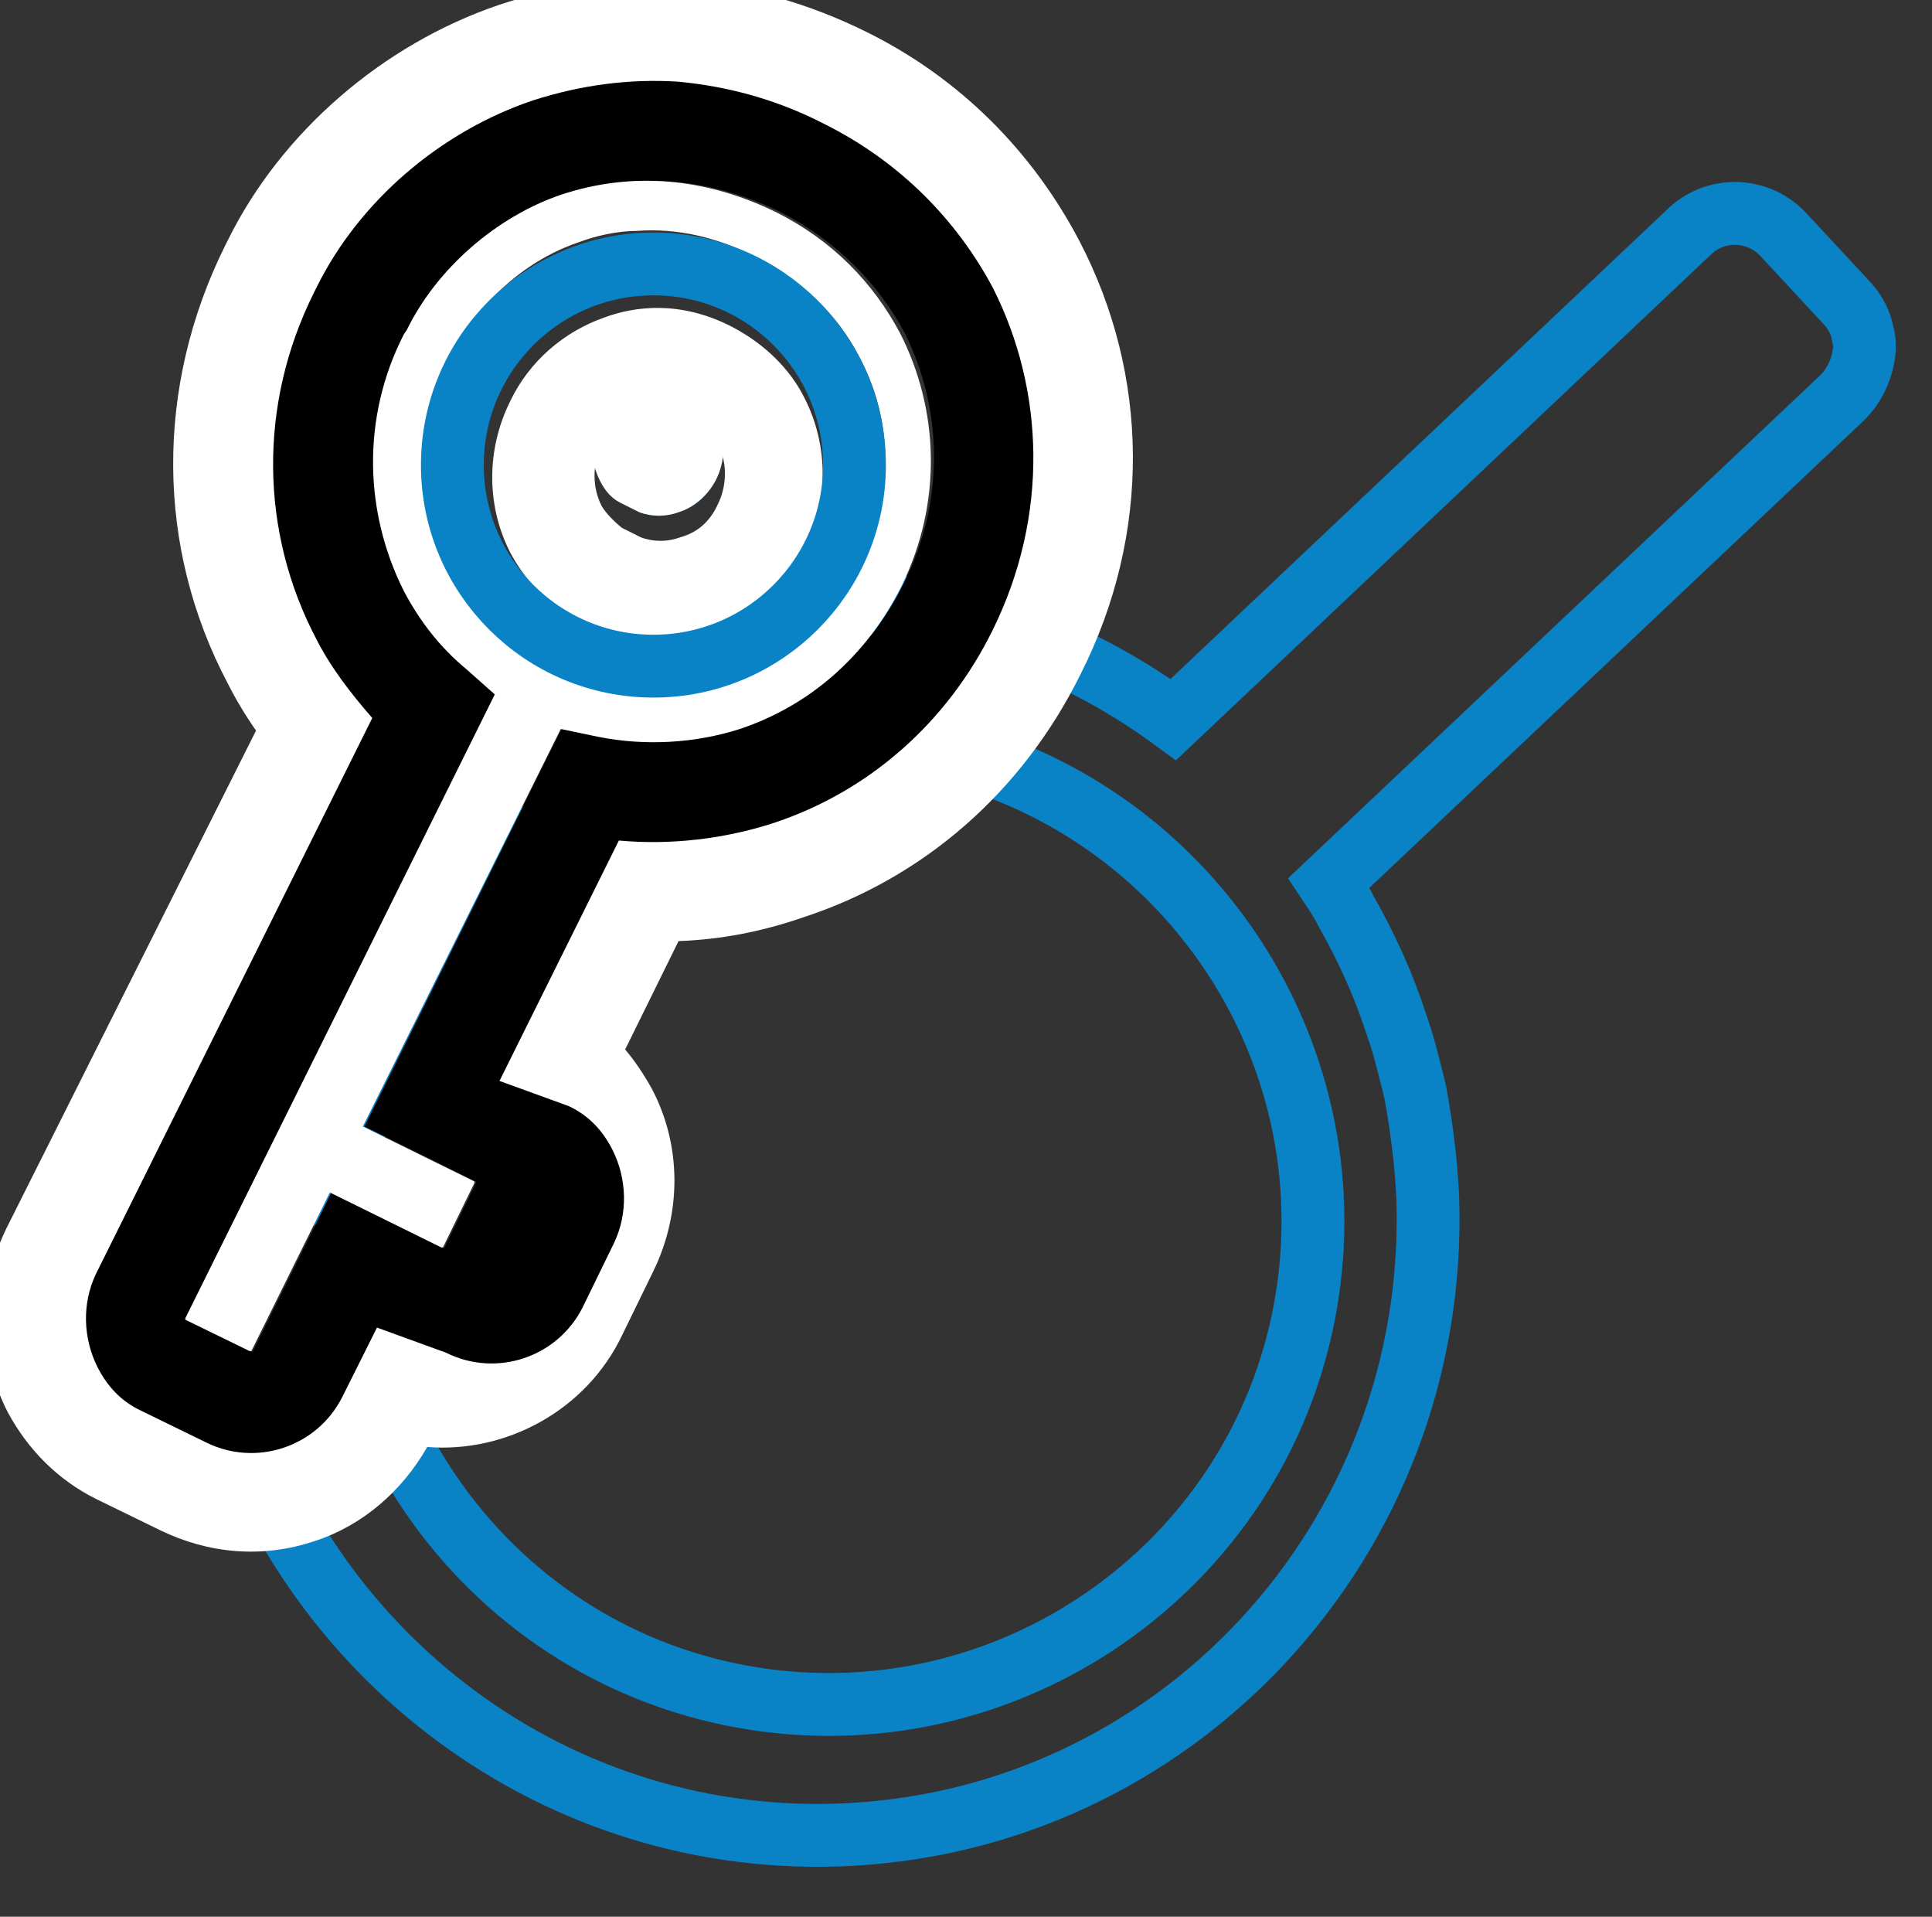
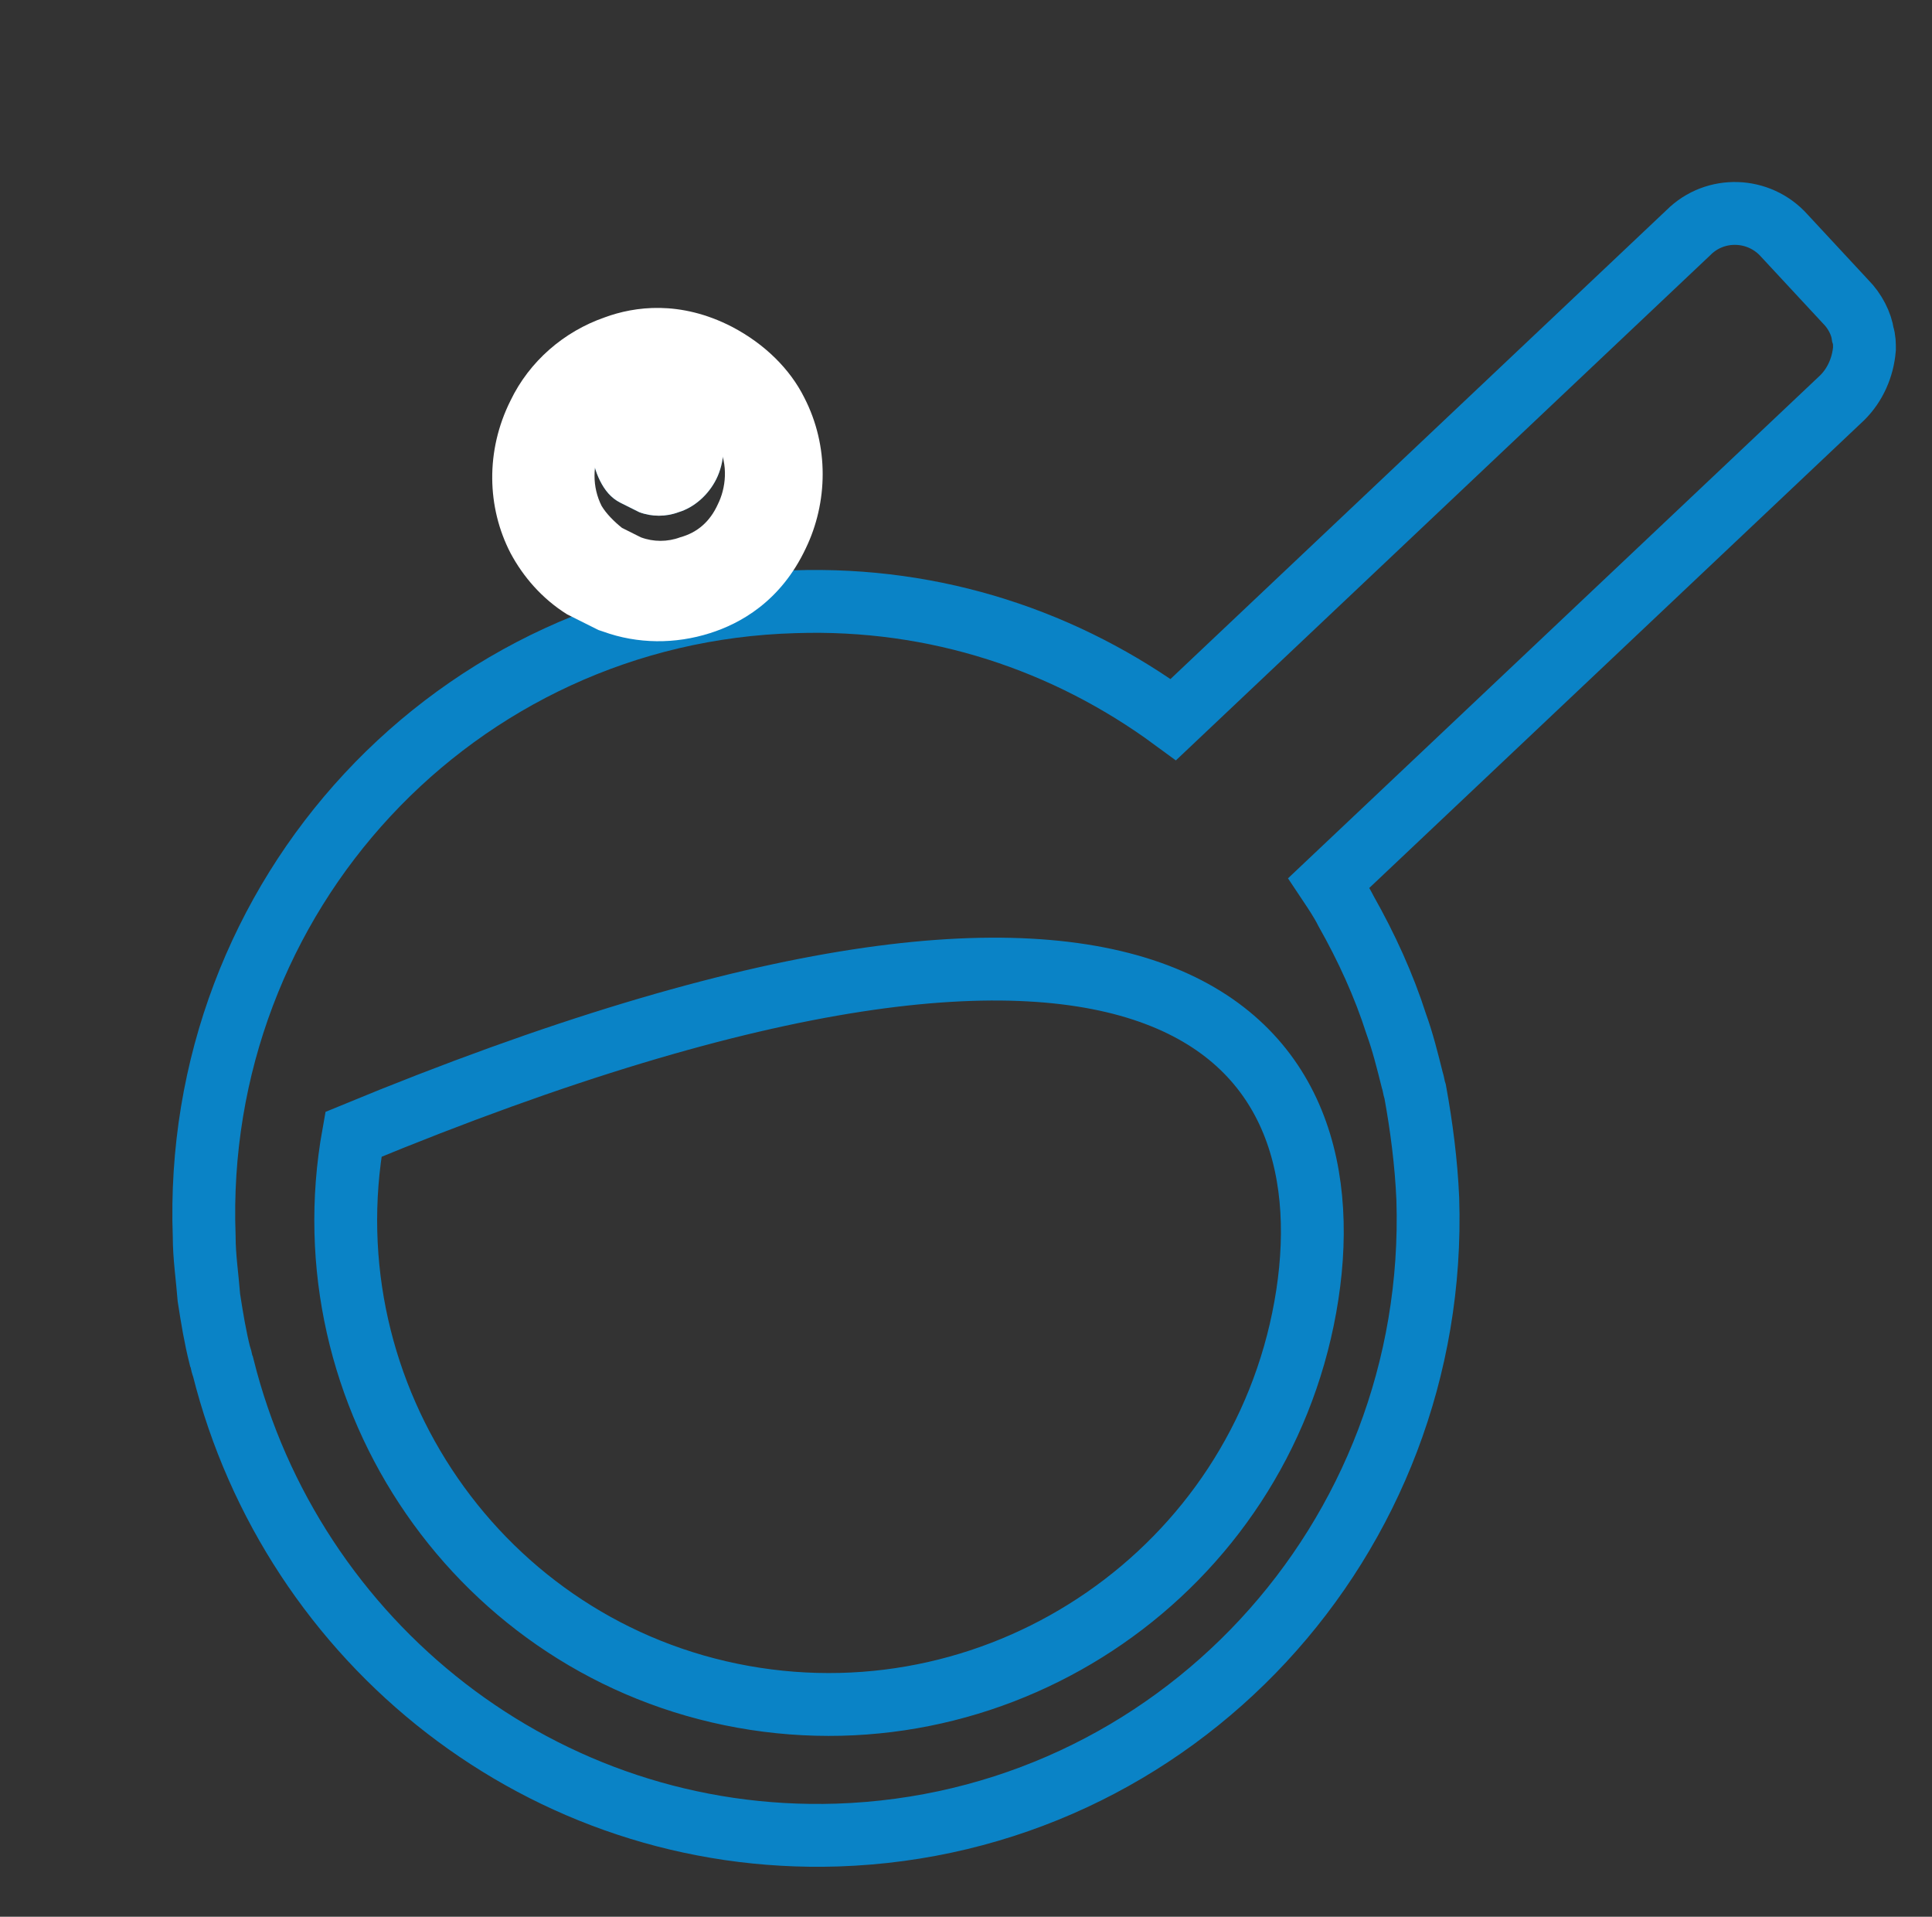
<svg xmlns="http://www.w3.org/2000/svg" version="1.1" id="Layer_1" x="0px" y="0px" viewBox="0 0 123 122" style="enable-background:new 0 0 123 122;" xml:space="preserve">
  <rect x="0" y="0" width="123" height="122" fill="#333333" stroke="none" />
  <style type="text/css">
	.st0{fill:none;stroke:#000000;stroke-width:3;stroke-linecap:round;stroke-miterlimit:10;}
	.st1{fill:#0A83C6;}
	.st2{fill:#1182C5;stroke:#1182C5;stroke-miterlimit:10;}
	.st3{fill:none;stroke:#000000;stroke-width:3;stroke-linejoin:round;stroke-miterlimit:10;}
	.st4{fill:#1182C5;}
	.st5{fill:none;stroke:#000000;stroke-width:2;stroke-miterlimit:10;}
	.st6{fill:none;stroke:#0A83C6;stroke-width:8;stroke-linecap:round;stroke-miterlimit:10;}
	.st7{fill:none;stroke:#000000;stroke-width:8;stroke-linecap:round;stroke-miterlimit:10;}
	.st8{fill:none;stroke:#1182C5;stroke-width:9;stroke-linecap:round;stroke-miterlimit:10;}
	.st9{fill:none;stroke:#1182C5;stroke-width:2;stroke-miterlimit:10;}
	.st10{fill:#FFFFFF;}
	.st11{stroke:#000000;stroke-miterlimit:10;}
	.st12{fill:#0A83C6;stroke:#0A83C6;stroke-width:2;stroke-miterlimit:10;}
	.st13{fill:#0A83C6;stroke:#0A83C6;stroke-width:0.75;stroke-linejoin:round;stroke-miterlimit:10;}
	.st14{stroke:#000000;stroke-width:2;stroke-miterlimit:10;}
	.st15{fill:none;stroke:#1182C5;stroke-width:6;stroke-linecap:round;stroke-miterlimit:10;}
	.st16{fill:none;stroke:#0A83C6;stroke-width:5;stroke-linecap:round;stroke-miterlimit:10;}
	.st17{fill:none;stroke:#0A83C6;stroke-width:2;stroke-miterlimit:10;}
	.st18{fill:#0A83C6;stroke:#0A83C6;stroke-width:0.5;stroke-miterlimit:10;}
	.st19{stroke:#000000;stroke-width:0.5;stroke-miterlimit:10;}
	.st20{stroke:#FFFFFF;stroke-width:2;stroke-miterlimit:10;}
	.st21{fill:#0A83C6;stroke:#0A83C6;stroke-miterlimit:10;}
	.st22{fill:none;stroke:#0A83C6;stroke-width:3;stroke-miterlimit:10;}
	.st23{fill:none;stroke:#000000;stroke-width:3;stroke-miterlimit:10;}
	.st24{fill:none;stroke:#0A83C6;stroke-width:3;stroke-linejoin:round;stroke-miterlimit:10;}
	.st25{fill:none;stroke:#000000;stroke-width:4;stroke-miterlimit:10;}
	.st26{fill:none;stroke:#000000;stroke-linejoin:round;stroke-miterlimit:10;}
	.st27{fill:none;stroke:#000000;stroke-width:7;stroke-miterlimit:10;}
	.st28{fill:none;stroke:#000000;stroke-width:7;stroke-linecap:round;stroke-miterlimit:10;}
	.st29{fill:none;stroke:#0A83C6;stroke-width:7;stroke-linecap:round;stroke-miterlimit:10;}
	.st30{fill:#0A83C6;stroke:#FFFFFF;stroke-miterlimit:10;}
	.st31{fill:none;stroke:#1581C5;stroke-width:9;stroke-linecap:round;stroke-linejoin:round;stroke-miterlimit:10;}
	.st32{fill:none;stroke:#1581C5;stroke-width:7;stroke-linecap:round;stroke-linejoin:round;stroke-miterlimit:10;}
	.st33{fill:none;stroke:#1182C5;stroke-width:6;stroke-linecap:round;stroke-linejoin:round;stroke-miterlimit:10;}
	.st34{stroke:#000000;stroke-width:0.75;stroke-miterlimit:10;}
	.st35{fill:#0A83C6;stroke:#0A83C6;stroke-width:0.75;stroke-miterlimit:10;}
	.st36{fill:none;stroke:#000000;stroke-width:4;stroke-linejoin:round;stroke-miterlimit:10;}
	.st37{fill:none;stroke:#0A83C6;stroke-width:4;stroke-linejoin:round;stroke-miterlimit:10;}
	.st38{fill:none;stroke:#0A83C6;stroke-width:4;stroke-miterlimit:10;}
	.st39{fill:none;stroke:#0A83C6;stroke-miterlimit:10;}
	.st40{stroke:#FFFFFF;stroke-miterlimit:10;}
	.st41{fill:#1581C5;}
	.st42{fill:#1581C5;stroke:#1581C5;stroke-width:0.5;stroke-miterlimit:10;}
	.st43{fill:none;}
	.st44{fill:#FFFFFF;stroke:#000000;stroke-width:3;stroke-miterlimit:10;}
	.st45{fill:none;stroke:#000000;stroke-width:5;stroke-miterlimit:10;}
	.st46{fill:#1880C4;}
	.st47{fill:none;stroke:#1182C5;stroke-width:6;stroke-miterlimit:10;}
	.st48{stroke:#FFFFFF;stroke-width:0.5;stroke-miterlimit:10;}
	.st49{fill:#1182C5;stroke:#FFFFFF;stroke-width:0.5;stroke-miterlimit:10;}
	.st50{fill:#FFFFFF;stroke:#FFFFFF;stroke-miterlimit:10;}
	.st51{stroke:#FFFFFF;stroke-width:2;stroke-linejoin:round;stroke-miterlimit:10;}
	.st52{fill:#1581C5;stroke:#1581C5;stroke-width:2;stroke-miterlimit:10;}
	.st53{fill:none;stroke:#1880C4;stroke-width:3;stroke-miterlimit:10;}
	.st54{fill:none;stroke:#1182C5;stroke-width:2.5;stroke-miterlimit:10;}
	.st55{fill:#1581C5;stroke:#FFFFFF;stroke-width:2;stroke-miterlimit:10;}
	.st56{fill:#0A83C6;stroke:#FFFFFF;stroke-width:2;stroke-miterlimit:10;}
	.st57{fill:#606060;}
	.st58{stroke:#000000;stroke-width:3;stroke-miterlimit:10;}
	.st59{fill:#0A83C6;stroke:#606060;stroke-width:4;stroke-miterlimit:10;}
	.st60{fill:none;stroke:#1182C5;stroke-width:5;stroke-linecap:round;stroke-linejoin:round;stroke-miterlimit:10;}
	.st61{stroke:#FFFFFF;stroke-width:1.5;stroke-miterlimit:10;}
	.st62{fill:#FFFFFF;stroke:#FFFFFF;stroke-width:1.5;stroke-miterlimit:10;}
	.st63{fill:#0A83C6;stroke:#FFFFFF;stroke-width:1.5;stroke-miterlimit:10;}
	.st64{fill:#1581C5;stroke:#1182C5;stroke-miterlimit:10;}
	.st65{fill:none;stroke:#000000;stroke-width:1.27;stroke-linecap:round;stroke-miterlimit:10;}
	.st66{fill:#1581C5;stroke:#1581C5;stroke-width:0.25;stroke-miterlimit:10;}
	.st67{fill:none;stroke:#000000;stroke-width:2;stroke-linejoin:round;stroke-miterlimit:10;}
	.st68{fill:none;stroke:#0A83C6;stroke-width:2;stroke-linejoin:round;stroke-miterlimit:10;}
	.st69{fill:none;stroke:#1182C5;stroke-width:2.5;stroke-linejoin:round;stroke-miterlimit:10;}
	.st70{fill:none;stroke:#000000;stroke-width:5;stroke-linecap:round;stroke-linejoin:round;stroke-miterlimit:10;}
	.st71{fill:none;stroke:#0A83C6;stroke-width:5;stroke-linecap:round;stroke-linejoin:round;stroke-miterlimit:10;}
	.st72{fill:#1182C5;stroke:#1182C5;stroke-width:0.25;stroke-linejoin:round;stroke-miterlimit:10;}
	.st73{fill:none;stroke:#0A83C6;stroke-width:2.5;stroke-miterlimit:10;}
	.st74{fill:none;stroke:#000000;stroke-width:2.5;stroke-miterlimit:10;}
	.st75{fill:none;stroke:#1182C5;stroke-width:5;stroke-linecap:round;stroke-miterlimit:10;}
	.st76{fill:#1182C5;stroke:#1182C5;stroke-width:4;stroke-miterlimit:10;}
	.st77{stroke:#FFFFFF;stroke-width:4;stroke-miterlimit:10;}
	.st78{fill:#FFFFFF;stroke:#0A83C6;stroke-width:2;stroke-miterlimit:10;}
	.st79{fill:none;stroke:#0588DA;stroke-width:4;stroke-miterlimit:10;}
	.st80{fill:none;stroke:#0A83C6;stroke-width:5;stroke-miterlimit:10;}
	.st81{fill:#FFFFFF;stroke:#0A83C6;stroke-width:3;stroke-linecap:round;stroke-linejoin:round;stroke-miterlimit:10;}
	.st82{fill:#FFFFFF;stroke:#0A83C6;stroke-width:4;stroke-linejoin:round;stroke-miterlimit:10;}
	.st83{fill:#FFFFFF;stroke:#000000;stroke-width:2;stroke-linejoin:round;stroke-miterlimit:10;}
	.st84{fill:none;stroke:#000000;stroke-miterlimit:10;}
	.st85{fill:#1182C5;stroke:#1182C5;stroke-width:0.75;stroke-linejoin:round;stroke-miterlimit:10;}
	.st86{fill:#FFFFFF;stroke:#FFFFFF;stroke-width:5;stroke-miterlimit:10;}
	.st87{fill:#FFFFFF;stroke:#0A83C6;stroke-width:2;stroke-linejoin:round;stroke-miterlimit:10;}
	.st88{fill:none;stroke:#0A83C6;stroke-width:1.9;stroke-miterlimit:10;}
	.st89{fill:#1182C5;stroke:#FFFFFF;stroke-miterlimit:10;}
	.st90{fill:#0A83C6;stroke:#FFFFFF;stroke-width:5;stroke-linejoin:round;stroke-miterlimit:10;}
	.st91{fill:none;stroke:#000000;stroke-width:2.5;stroke-linejoin:round;stroke-miterlimit:10;}
	.st92{fill:none;stroke:#0A83C6;stroke-width:2.5;stroke-linejoin:round;stroke-miterlimit:10;}
	.st93{fill:#FFFFFF;stroke:#0A83C6;stroke-width:2.5;stroke-linejoin:round;stroke-miterlimit:10;}
	.st94{fill:none;stroke:#1182C5;stroke-width:3;stroke-linejoin:round;stroke-miterlimit:10;}
	.st95{fill:none;stroke:#1182C5;stroke-width:2;stroke-linejoin:round;stroke-miterlimit:10;}
	.st96{fill:none;stroke:#1182C5;stroke-width:4;stroke-miterlimit:10;}
	.st97{fill:none;stroke:#1182C5;stroke-width:4;stroke-linecap:round;stroke-linejoin:round;stroke-miterlimit:10;}
	.st98{fill:none;stroke:#0A83C6;stroke-width:0.75;stroke-linejoin:round;stroke-miterlimit:10;}
	.st99{fill:#1581C5;stroke:#FFFFFF;stroke-width:2;stroke-linecap:round;stroke-linejoin:bevel;stroke-miterlimit:10;}
	.st100{fill:none;stroke:#1182C5;stroke-width:5;stroke-linejoin:round;stroke-miterlimit:10;}
	.st101{fill:none;stroke:#000000;stroke-width:5;stroke-linecap:round;stroke-miterlimit:10;}
	.st102{fill:none;stroke:#000000;stroke-width:6;stroke-linecap:round;stroke-miterlimit:10;}
	.st103{fill:#1182C5;stroke:#1182C5;stroke-width:2;stroke-miterlimit:10;}
	.st104{fill:none;stroke:#1581C5;stroke-width:3;stroke-linejoin:round;stroke-miterlimit:10;}
	.st105{fill:none;stroke:#0A83C6;stroke-width:6;stroke-linecap:round;stroke-miterlimit:10;}
	.st106{fill:none;stroke:#0A83C6;stroke-width:4;stroke-linecap:round;stroke-miterlimit:10;}
	.st107{stroke:#FFFFFF;stroke-width:3;stroke-miterlimit:10;}
	.st108{fill:#0A83C6;stroke:#FFFFFF;stroke-width:3;stroke-miterlimit:10;}
</style>
-   <path class="st38" d="M117.5,19.2l-3.9-4.2c-1.6-1.8-4.4-1.9-6.1-0.2l-32.8,31c-6.8-5-15.1-7.8-24.1-7.5C29,38.9,12.2,57,13,78.7  c0,1.3,0.2,2.6,0.3,3.9c0.2,1.3,0.4,2.5,0.7,3.7c0.1,0.2,0.1,0.5,0.2,0.7c4.4,17.6,20.4,30.4,39.1,29.8  c21.5-0.7,38.3-18.8,37.6-40.5c-0.1-2.3-0.4-4.6-0.8-6.8c-0.1-0.3-0.1-0.5-0.2-0.8c-0.3-1.2-0.6-2.4-1-3.5c-0.8-2.5-1.9-4.9-3.2-7.2  c-0.3-0.6-0.7-1.2-1.1-1.8c0,0,0,0,0,0l32.7-30.9c0.8-0.8,1.3-1.9,1.4-3.1c0-0.3,0-0.6-0.1-0.9C118.5,20.6,118.1,19.8,117.5,19.2z   M83.1,83.2C80.1,99.9,64,111,47.3,108c-16.7-3-27.8-19.1-24.8-35.8c3-16.7,19-27.8,35.8-24.8C75,50.5,86.1,66.5,83.1,83.2z" />
+   <path class="st38" d="M117.5,19.2l-3.9-4.2c-1.6-1.8-4.4-1.9-6.1-0.2l-32.8,31c-6.8-5-15.1-7.8-24.1-7.5C29,38.9,12.2,57,13,78.7  c0,1.3,0.2,2.6,0.3,3.9c0.2,1.3,0.4,2.5,0.7,3.7c0.1,0.2,0.1,0.5,0.2,0.7c4.4,17.6,20.4,30.4,39.1,29.8  c21.5-0.7,38.3-18.8,37.6-40.5c-0.1-2.3-0.4-4.6-0.8-6.8c-0.1-0.3-0.1-0.5-0.2-0.8c-0.3-1.2-0.6-2.4-1-3.5c-0.8-2.5-1.9-4.9-3.2-7.2  c-0.3-0.6-0.7-1.2-1.1-1.8c0,0,0,0,0,0l32.7-30.9c0.8-0.8,1.3-1.9,1.4-3.1c0-0.3,0-0.6-0.1-0.9C118.5,20.6,118.1,19.8,117.5,19.2z   M83.1,83.2C80.1,99.9,64,111,47.3,108c-16.7-3-27.8-19.1-24.8-35.8C75,50.5,86.1,66.5,83.1,83.2z" />
  <g>
-     <path d="M65.9,16.7c-2.7-5.1-6.8-9.2-12.1-11.8c-6.8-3.4-14.1-4-21-1.6c-6.6,2.3-12.4,7.3-15.5,13.4l-0.2,0.3   c-4,8.1-4,17.1,0.1,24.9c0.8,1.4,1.7,2.8,2.7,4.1L3.3,79.7c-1.4,2.7-1.3,6,0.1,8.8c0.9,1.8,2.4,3.2,4.2,4.1l4.1,2   c2.3,1.2,4.9,1.3,7.4,0.5c2.4-0.8,4.4-2.5,5.6-4.8l0.8-1.7c1.9,0.6,3.9,0.5,5.8-0.1c2.4-0.8,4.4-2.5,5.6-4.8l2.1-4.1   c1.4-2.8,1.3-6-0.1-8.8c-0.7-1.3-1.6-2.4-2.8-3.3l5.4-10.8c3,0,6.1-0.4,8.9-1.4c6.9-2.3,12.5-7.2,15.9-13.9   C70,33.5,70,24.5,65.9,16.7z M57.5,37.2c-2.2,4.4-5.8,7.6-10.3,9.1c-2.9,0.9-6,1.1-9,0.5l-2.4-0.5L23.2,71.7l7.1,3.5c0,0,0,0,0,0   c0,0,0,0.1,0,0.1l-2,4.1c0,0-0.1,0.1-0.1,0l-7.1-3.5l-5,10.1c0,0-0.1,0.1-0.1,0l-4.1-2c0,0,0,0,0,0s0-0.1,0-0.1l19.7-39.7l-1.8-1.6   c-1.7-1.5-3-3.2-4-5c-2.6-4.9-2.7-10.9,0-16.3l0.2-0.3c2-3.9,5.7-7.1,10-8.6c4.5-1.5,9.2-1.1,13.7,1.1c3.5,1.8,6.2,4.5,7.9,7.7   C60,26,60.2,31.9,57.5,37.2z" />
    <path class="st41" d="M43.8,24.9c-1.1-0.5-2.1-0.7-3.2-0.3c-1,0.3-1.9,1.1-2.3,2l-0.1,0.1c-0.7,1.3-0.6,2.7,0,3.9   c0.3,0.6,0.7,1.1,1.3,1.4l1.2,0.6c0.8,0.3,1.7,0.3,2.5,0c1-0.3,1.9-1.1,2.4-2.1c0.5-1,0.7-2.5,0-3.8C45.3,26,44.7,25.4,43.8,24.9z    M42.8,29c-0.2,0.4-0.4,0.5-0.5,0.6c-0.1,0-0.3,0.1-0.5,0l-0.6-0.3c-0.1-0.1-0.1-0.1-0.2-0.2c-0.2-0.3-0.1-0.7,0.1-1l0.1-0.2   c0,0,0.2-0.2,0.4-0.3c0.1,0,0.3-0.1,0.7,0.1c0.2,0.1,0.4,0.2,0.5,0.4C43,28.4,42.9,28.8,42.8,29z" />
  </g>
  <g>
    <path class="st10" d="M43.8,24.9c-1.1-0.5-2.1-0.7-3.2-0.3c-1,0.3-1.9,1.1-2.3,2l-0.1,0.1c-0.7,1.3-0.6,2.7,0,3.9   c0.3,0.6,0.7,1.1,1.3,1.4l1.2,0.6c0.8,0.3,1.7,0.3,2.5,0c1-0.3,1.9-1.1,2.4-2.1c0.5-1,0.7-2.5,0-3.8C45.3,26,44.7,25.4,43.8,24.9z" />
-     <path class="st10" d="M68.7,15.3C65.7,9.6,61.1,5,55.3,2.1c-7.6-3.8-15.7-4.4-23.5-1.8c-7.4,2.5-13.9,8.1-17.3,15l-0.2,0.4   c-4.4,8.9-4.4,19.1,0.2,27.8c0.5,1,1.1,2,1.8,3L0.4,78.2c-1.8,3.7-1.8,8,0.1,11.7c1.3,2.4,3.2,4.3,5.6,5.5l4.1,2   c3.1,1.5,6.5,1.8,9.8,0.7c3.1-1,5.6-3.2,7.2-6c5,0.4,10.1-2.3,12.4-7.1l2-4.1c1.8-3.7,1.8-8-0.1-11.6c-0.5-0.9-1.1-1.8-1.7-2.5   l3.4-6.9c2.7-0.1,5.3-0.6,7.9-1.5c7.7-2.5,14-8,17.7-15.5C73.3,34,73.2,23.9,68.7,15.3z M63.2,40.1c-2.9,5.9-7.9,10.3-14,12.3   c-3.1,1-6.5,1.4-9.8,1.1l-7.6,15.3l4.4,1.6c1.3,0.6,2.2,1.6,2.8,2.8c0.9,1.8,1,4,0.1,5.9l-2,4.1c-1.6,3.2-5.5,4.5-8.7,2.9L24,84.5   l-2.2,4.4c-1.6,3.2-5.5,4.5-8.7,2.9l-4.1-2c-1.3-0.6-2.2-1.6-2.8-2.8c-0.9-1.8-1-4-0.1-5.9l17.6-35.4c-1.4-1.6-2.7-3.3-3.6-5.1   c-3.5-6.7-3.7-14.8-0.1-22l0.2-0.4c2.7-5.4,7.8-9.8,13.7-11.8c3.1-1,6.2-1.4,9.3-1.2c3.1,0.3,6.2,1.1,9.3,2.7   c4.8,2.4,8.4,6.1,10.7,10.4C66.5,24.8,66.8,32.8,63.2,40.1z" />
  </g>
-   <path class="st10" d="M25.9,21l-0.2,0.3c-2.7,5.3-2.5,11.3,0,16.3c1,1.9,2.3,3.6,4,5l1.8,1.6L11.8,83.9c0,0,0,0.1,0,0.1c0,0,0,0,0,0  l4.1,2c0,0,0.1,0,0.1,0l5-10.1l7.1,3.5c0.1,0,0.1,0,0.1,0l2-4.1c0,0,0-0.1,0-0.1c0,0,0,0,0,0l-7.1-3.5l12.6-25.3l2.4,0.5  c3,0.6,6.2,0.4,9-0.5c4.5-1.5,8.1-4.7,10.3-9.1c2.6-5.3,2.4-11.2-0.1-16.1c-1.7-3.2-4.3-5.9-7.9-7.7c-4.5-2.2-9.2-2.6-13.7-1.1  C31.6,13.8,27.8,17.1,25.9,21z M36.9,15.4c1.6-0.6,3-0.7,3.6-0.7c2.6-0.2,5.2,0.4,7.7,1.7c2.8,1.4,5.1,3.6,6.5,6.3  c2.2,4.1,2.2,8.9,0.1,13.2c-1.8,3.6-4.8,6.3-8.5,7.5c-2.4,0.8-4.9,0.9-7.4,0.4c-0.9-0.1-2.3-0.3-3.8-1.1c-1.6-0.8-2.6-1.8-3.2-2.4  c-0.9-0.8-2.2-2.1-3.3-4.1c-2.2-4.1-2.2-9,0-13.4C29.4,21.1,32.1,17,36.9,15.4z" />
  <path class="st10" d="M32.5,25.5c-1.6,3.2-1.5,6.8,0,9.7c0.8,1.5,2,2.9,3.6,3.9l2,1l0.3,0.1c2.2,0.8,4.6,0.8,6.8,0.1  c1.9-0.6,4.5-2,6.1-5.4c1.4-2.9,1.5-6.5-0.1-9.6c-0.9-1.8-2.5-3.4-4.6-4.5c-3.3-1.7-6.2-1.3-8.1-0.6C35.9,21.1,33.7,23,32.5,25.5z   M40.6,26.2c1-0.4,2.1-0.2,3.2,0.3c0.9,0.5,1.5,1.1,1.9,1.8c0.7,1.3,0.5,2.8,0,3.8c-0.5,1.1-1.3,1.8-2.4,2.1c-0.8,0.3-1.7,0.3-2.5,0  l-1.2-0.6c-0.5-0.4-1-0.9-1.3-1.4c-0.6-1.2-0.6-2.6,0-3.9l0.1-0.1C38.7,27.3,39.6,26.6,40.6,26.2z" />
-   <circle class="st38" cx="41.6" cy="29.6" r="12.8" />
</svg>